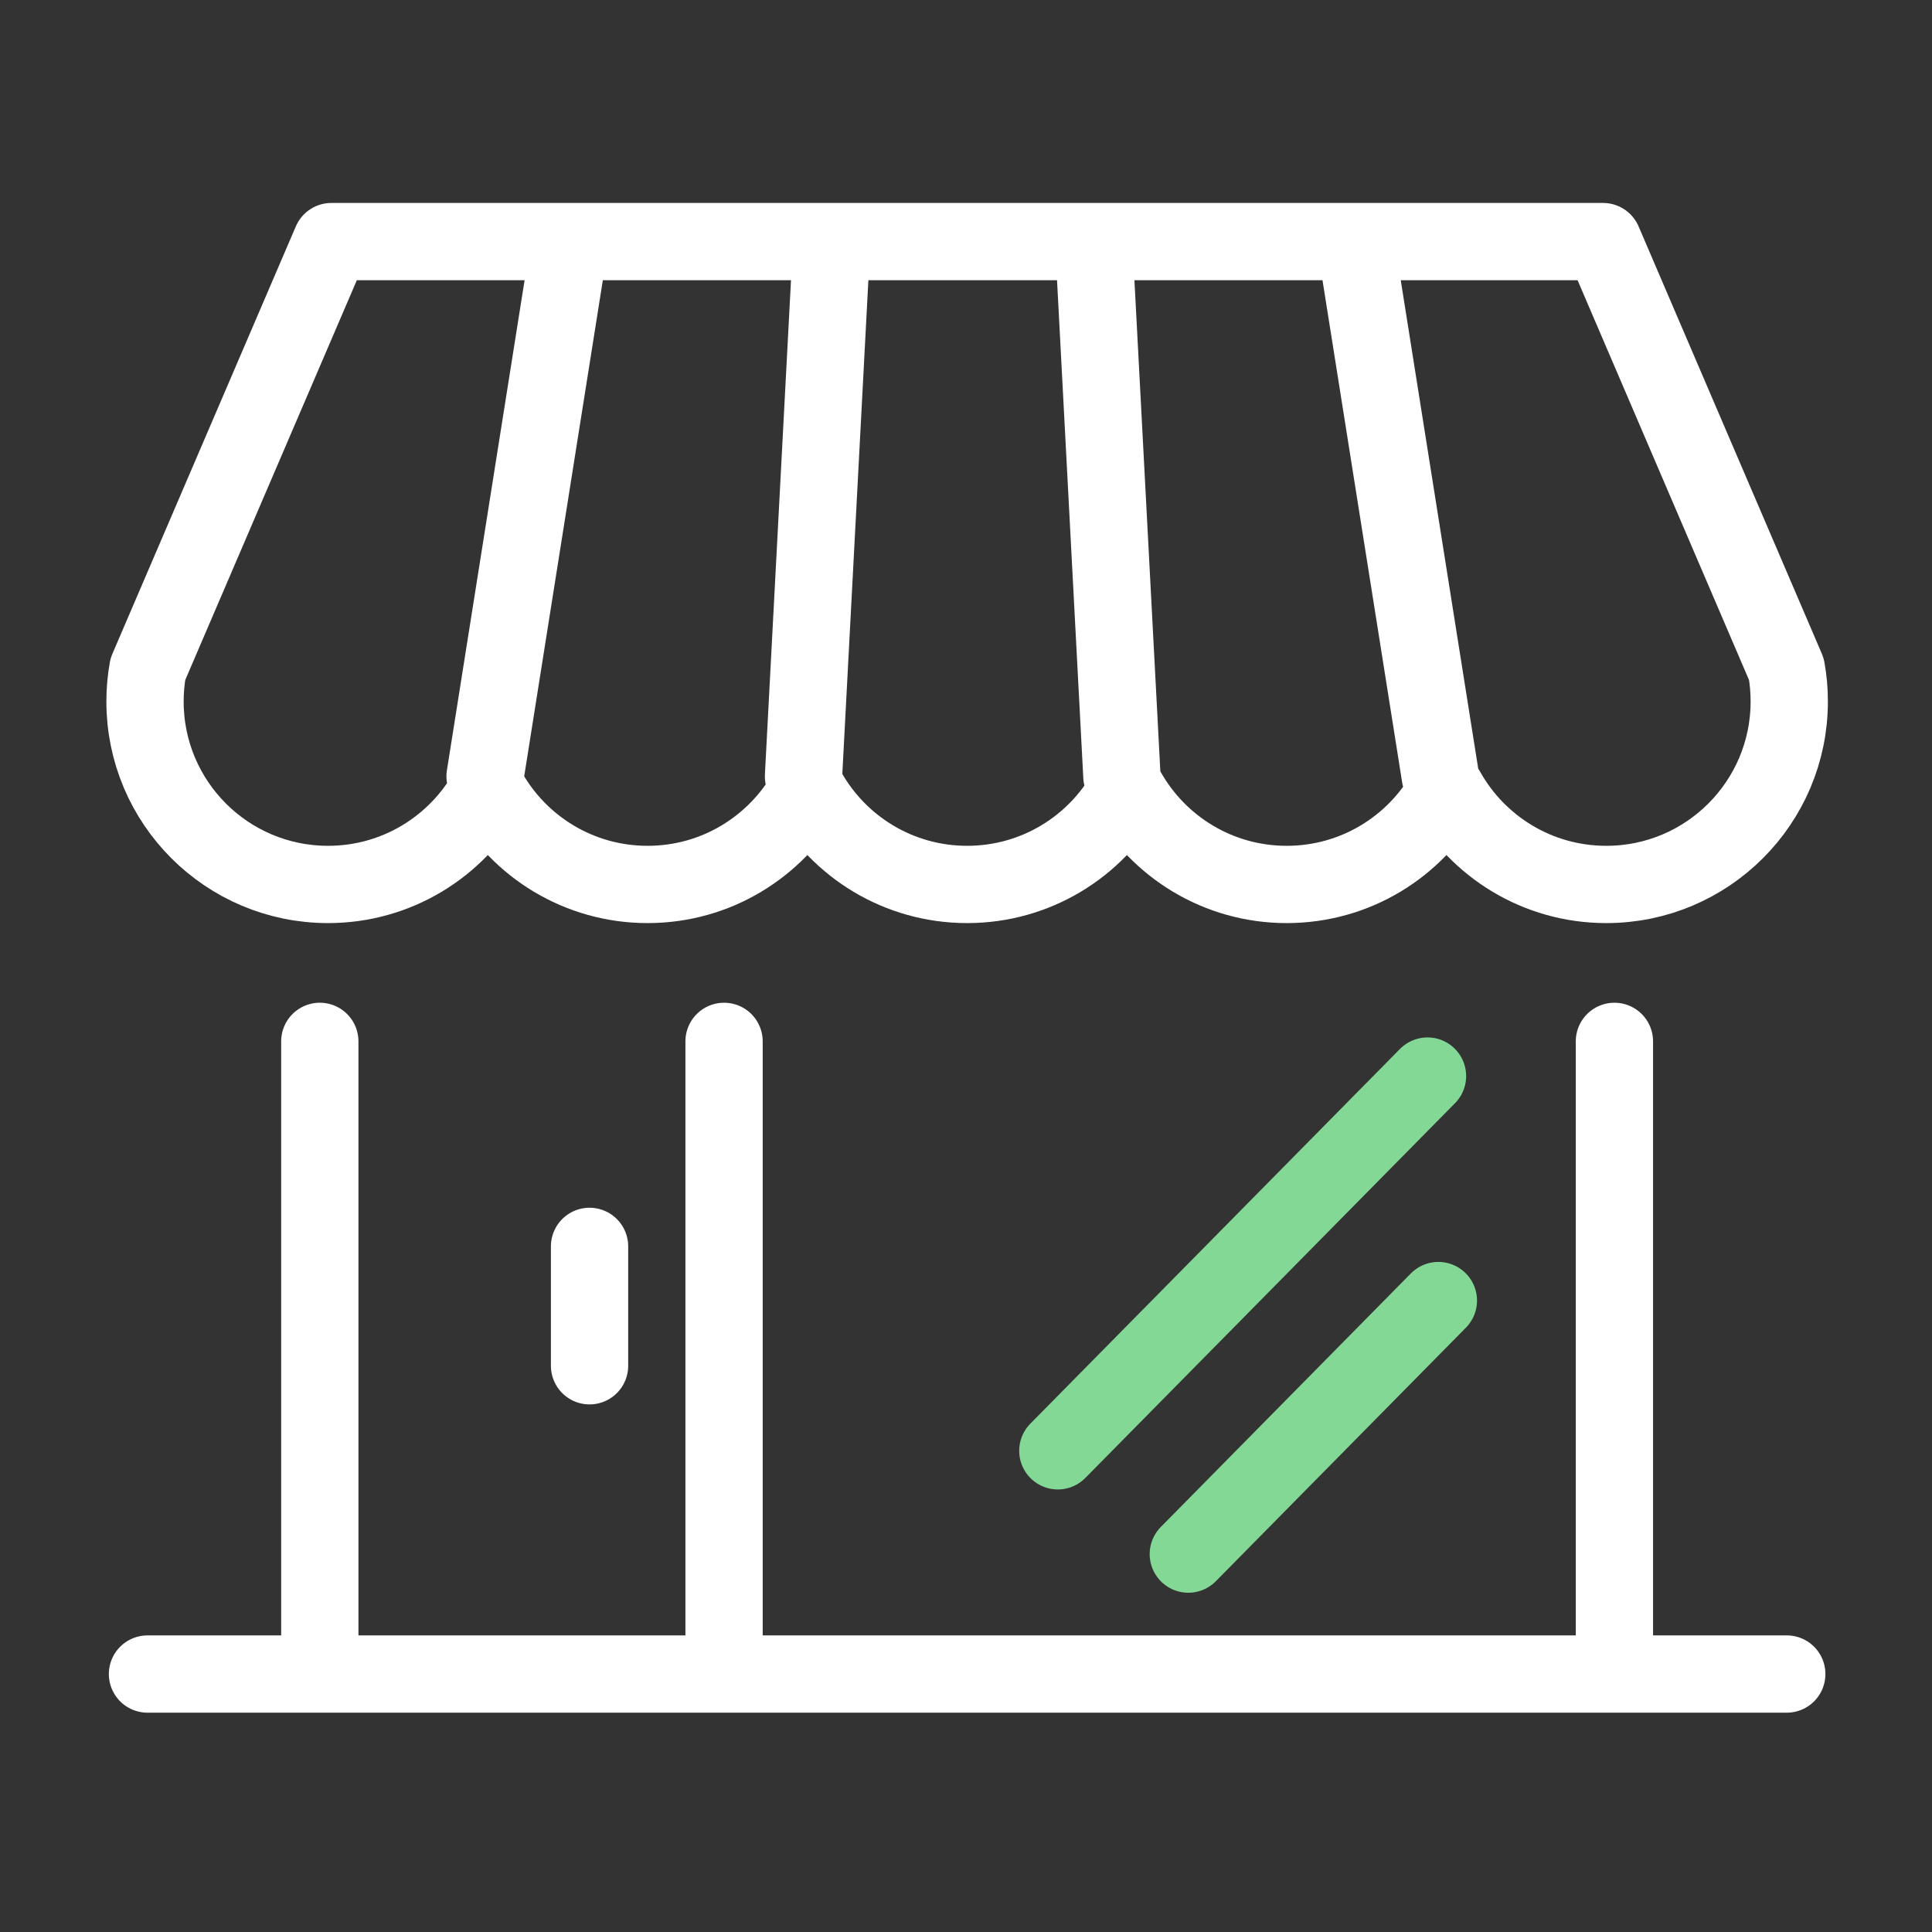
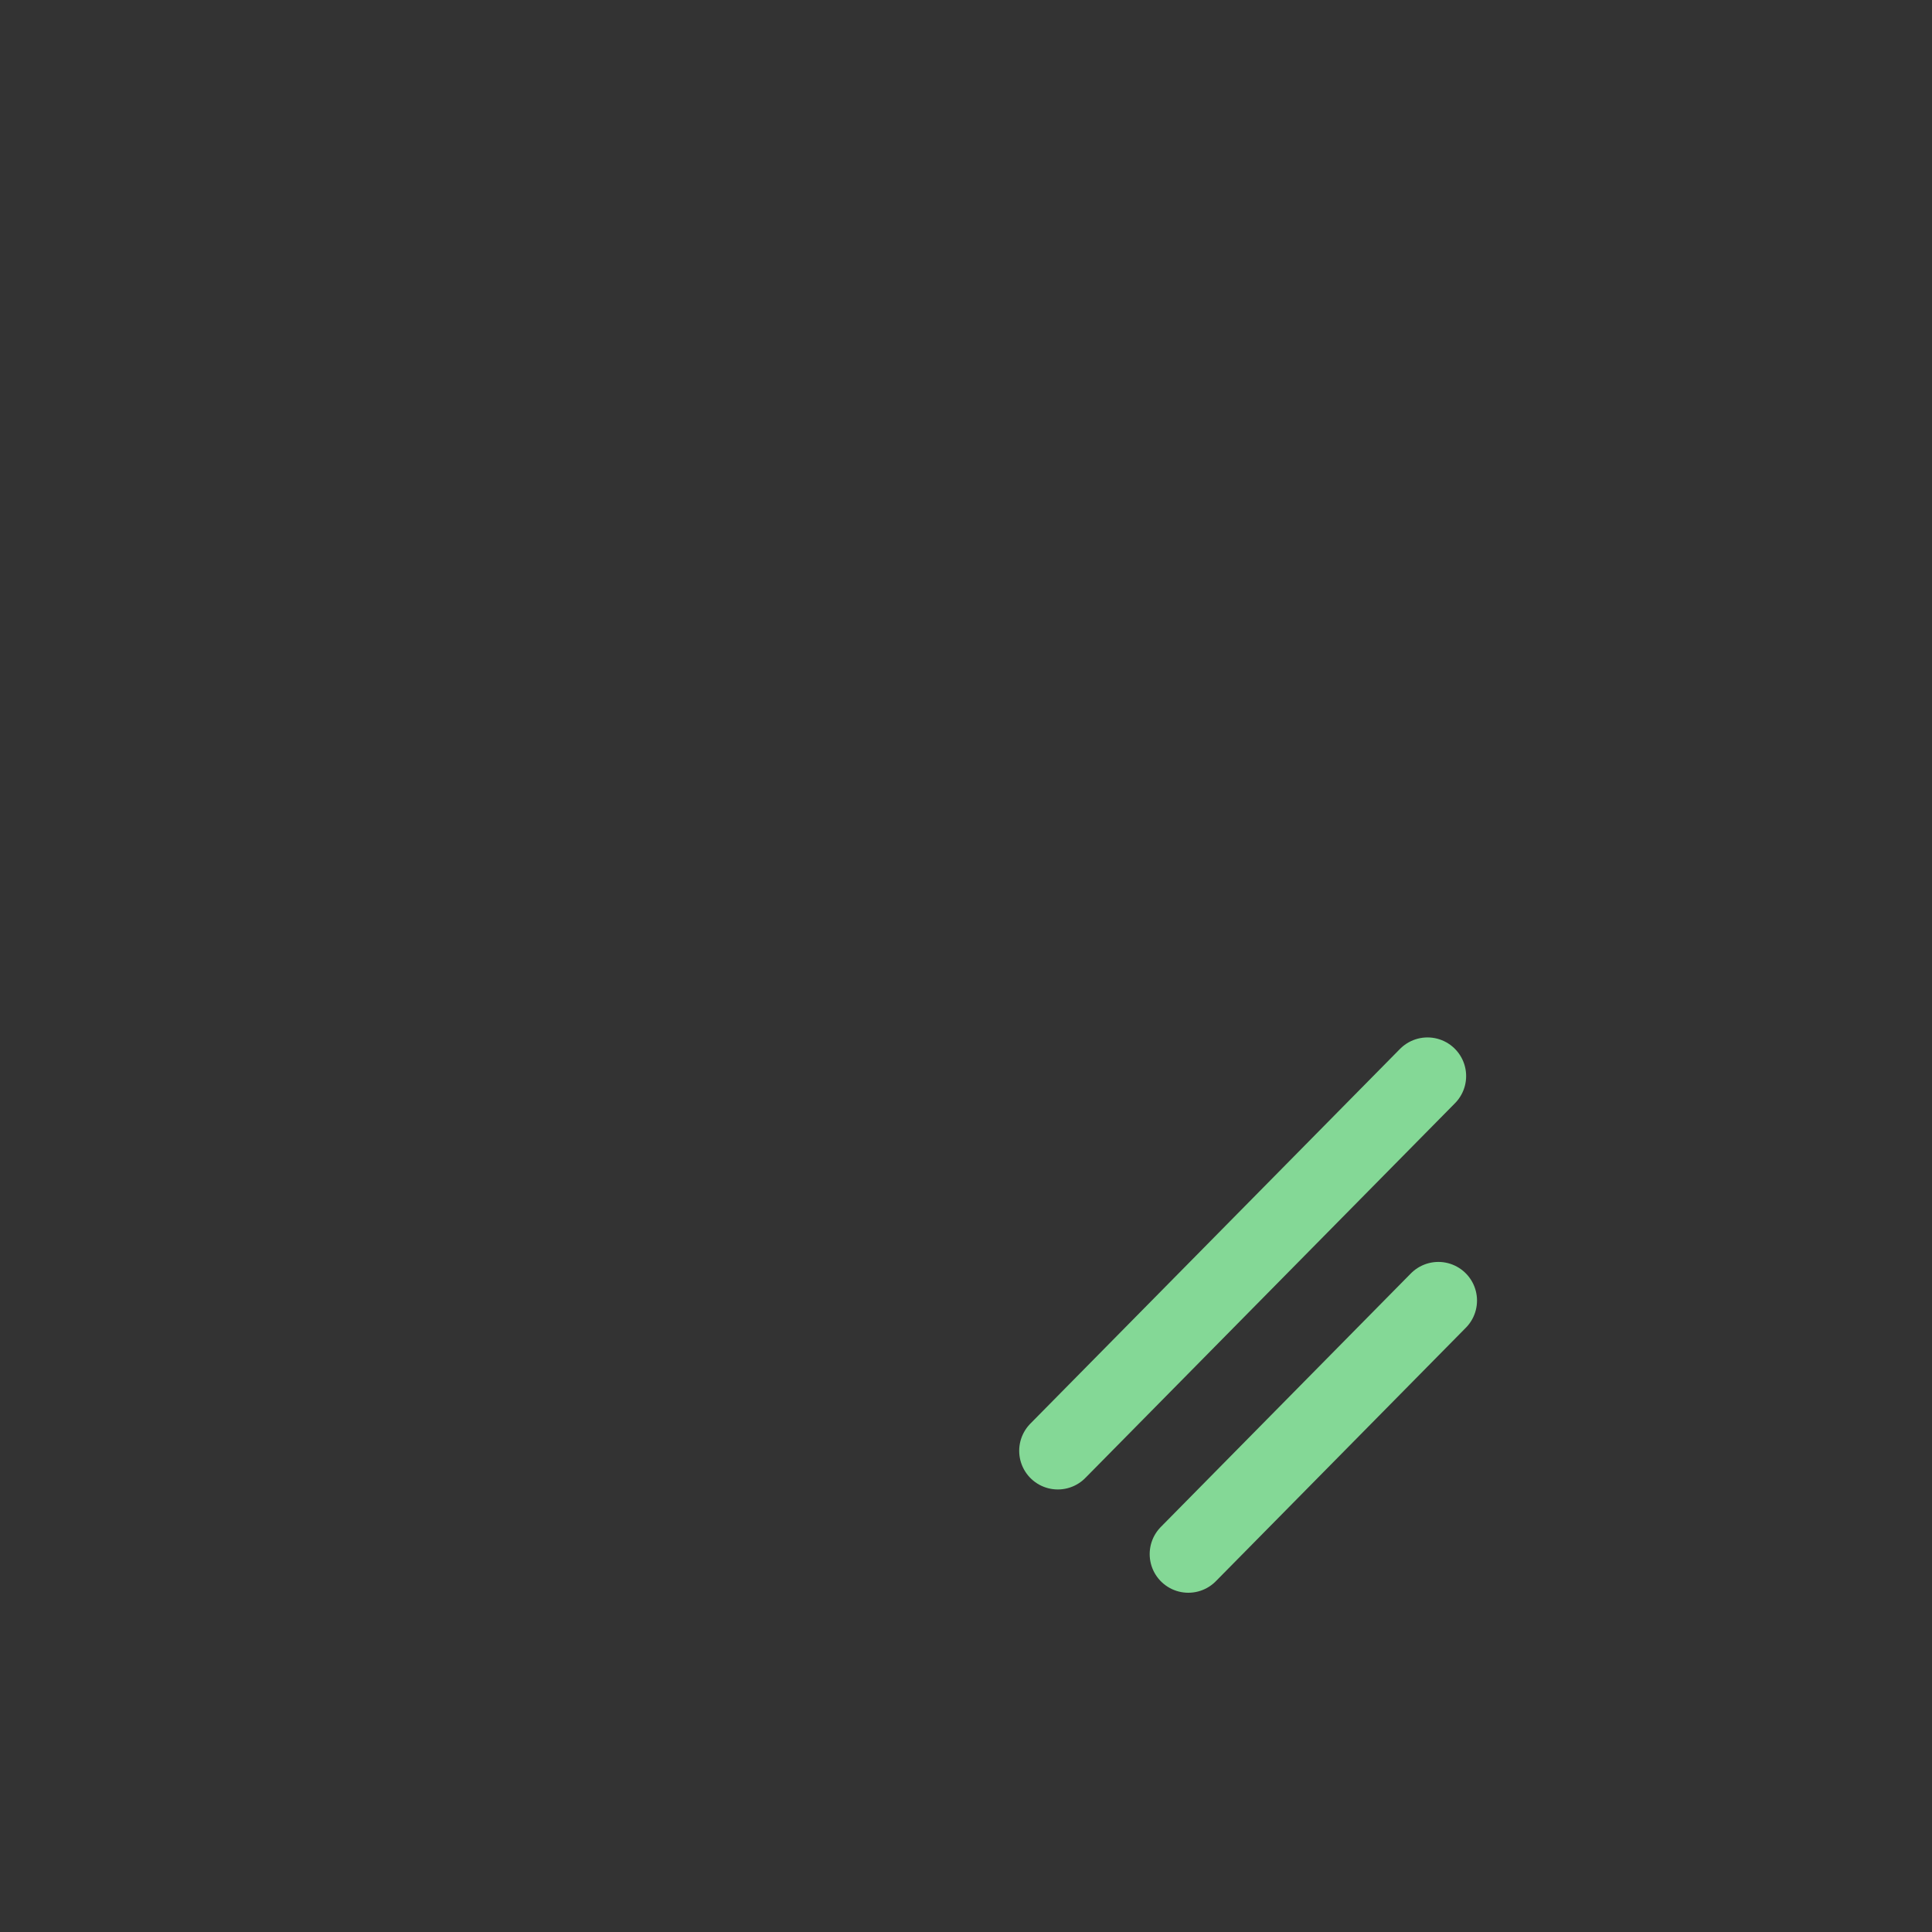
<svg xmlns="http://www.w3.org/2000/svg" width="100" height="100" viewBox="0 0 100 100">
  <rect x="0" y="0" width="100" height="100" fill="#333333" stroke="none" />
  <g fill="none" fill-rule="evenodd" stroke-linecap="round" stroke-linejoin="round">
    <g stroke-width="4">
      <g>
        <g>
          <g>
            <g>
-               <path stroke="#FFF" d="M.491 74.505L85.34 74.505M9.41 74.505L9.41 41.758M30.334 74.505L30.334 41.758M76.419 74.505L76.419 41.758M10.008.362h65.823L85.32 22.49c.1.546.148 1.105.148 1.674 0 5.232-4.24 9.472-9.47 9.472-3.557 0-6.65-1.956-8.273-4.853-1.62 2.897-4.712 4.853-8.27 4.853-3.552 0-6.648-1.956-8.27-4.853-1.618 2.897-4.716 4.853-8.268 4.853-3.555 0-6.65-1.956-8.27-4.853-1.624 2.897-4.716 4.853-8.271 4.853-3.552 0-6.65-1.956-8.268-4.853-1.623 2.897-4.718 4.853-8.27 4.853-5.235 0-9.475-4.24-9.475-9.472 0-.57.051-1.128.148-1.674L10.008.362zM17.964 28.043L22.169 1.514M34.446 28.043c.467-8.843.935-17.686 1.4-26.529M50.927 28.043c-.468-8.843-.935-17.686-1.4-26.529M67.408 28.043L63.2 1.514M23.372 58.549L23.372 52.369" transform="translate(-677 -1878) translate(0 1616) translate(649 20) translate(28 242) translate(7.143 12.143)" />
              <path stroke="#84D896" d="M47.61 62.951L66.744 43.554M54.364 68.297L67.307 55.174" transform="translate(-677 -1878) translate(0 1616) translate(649 20) translate(28 242) translate(7.143 12.143)" />
            </g>
          </g>
        </g>
      </g>
    </g>
  </g>
</svg>